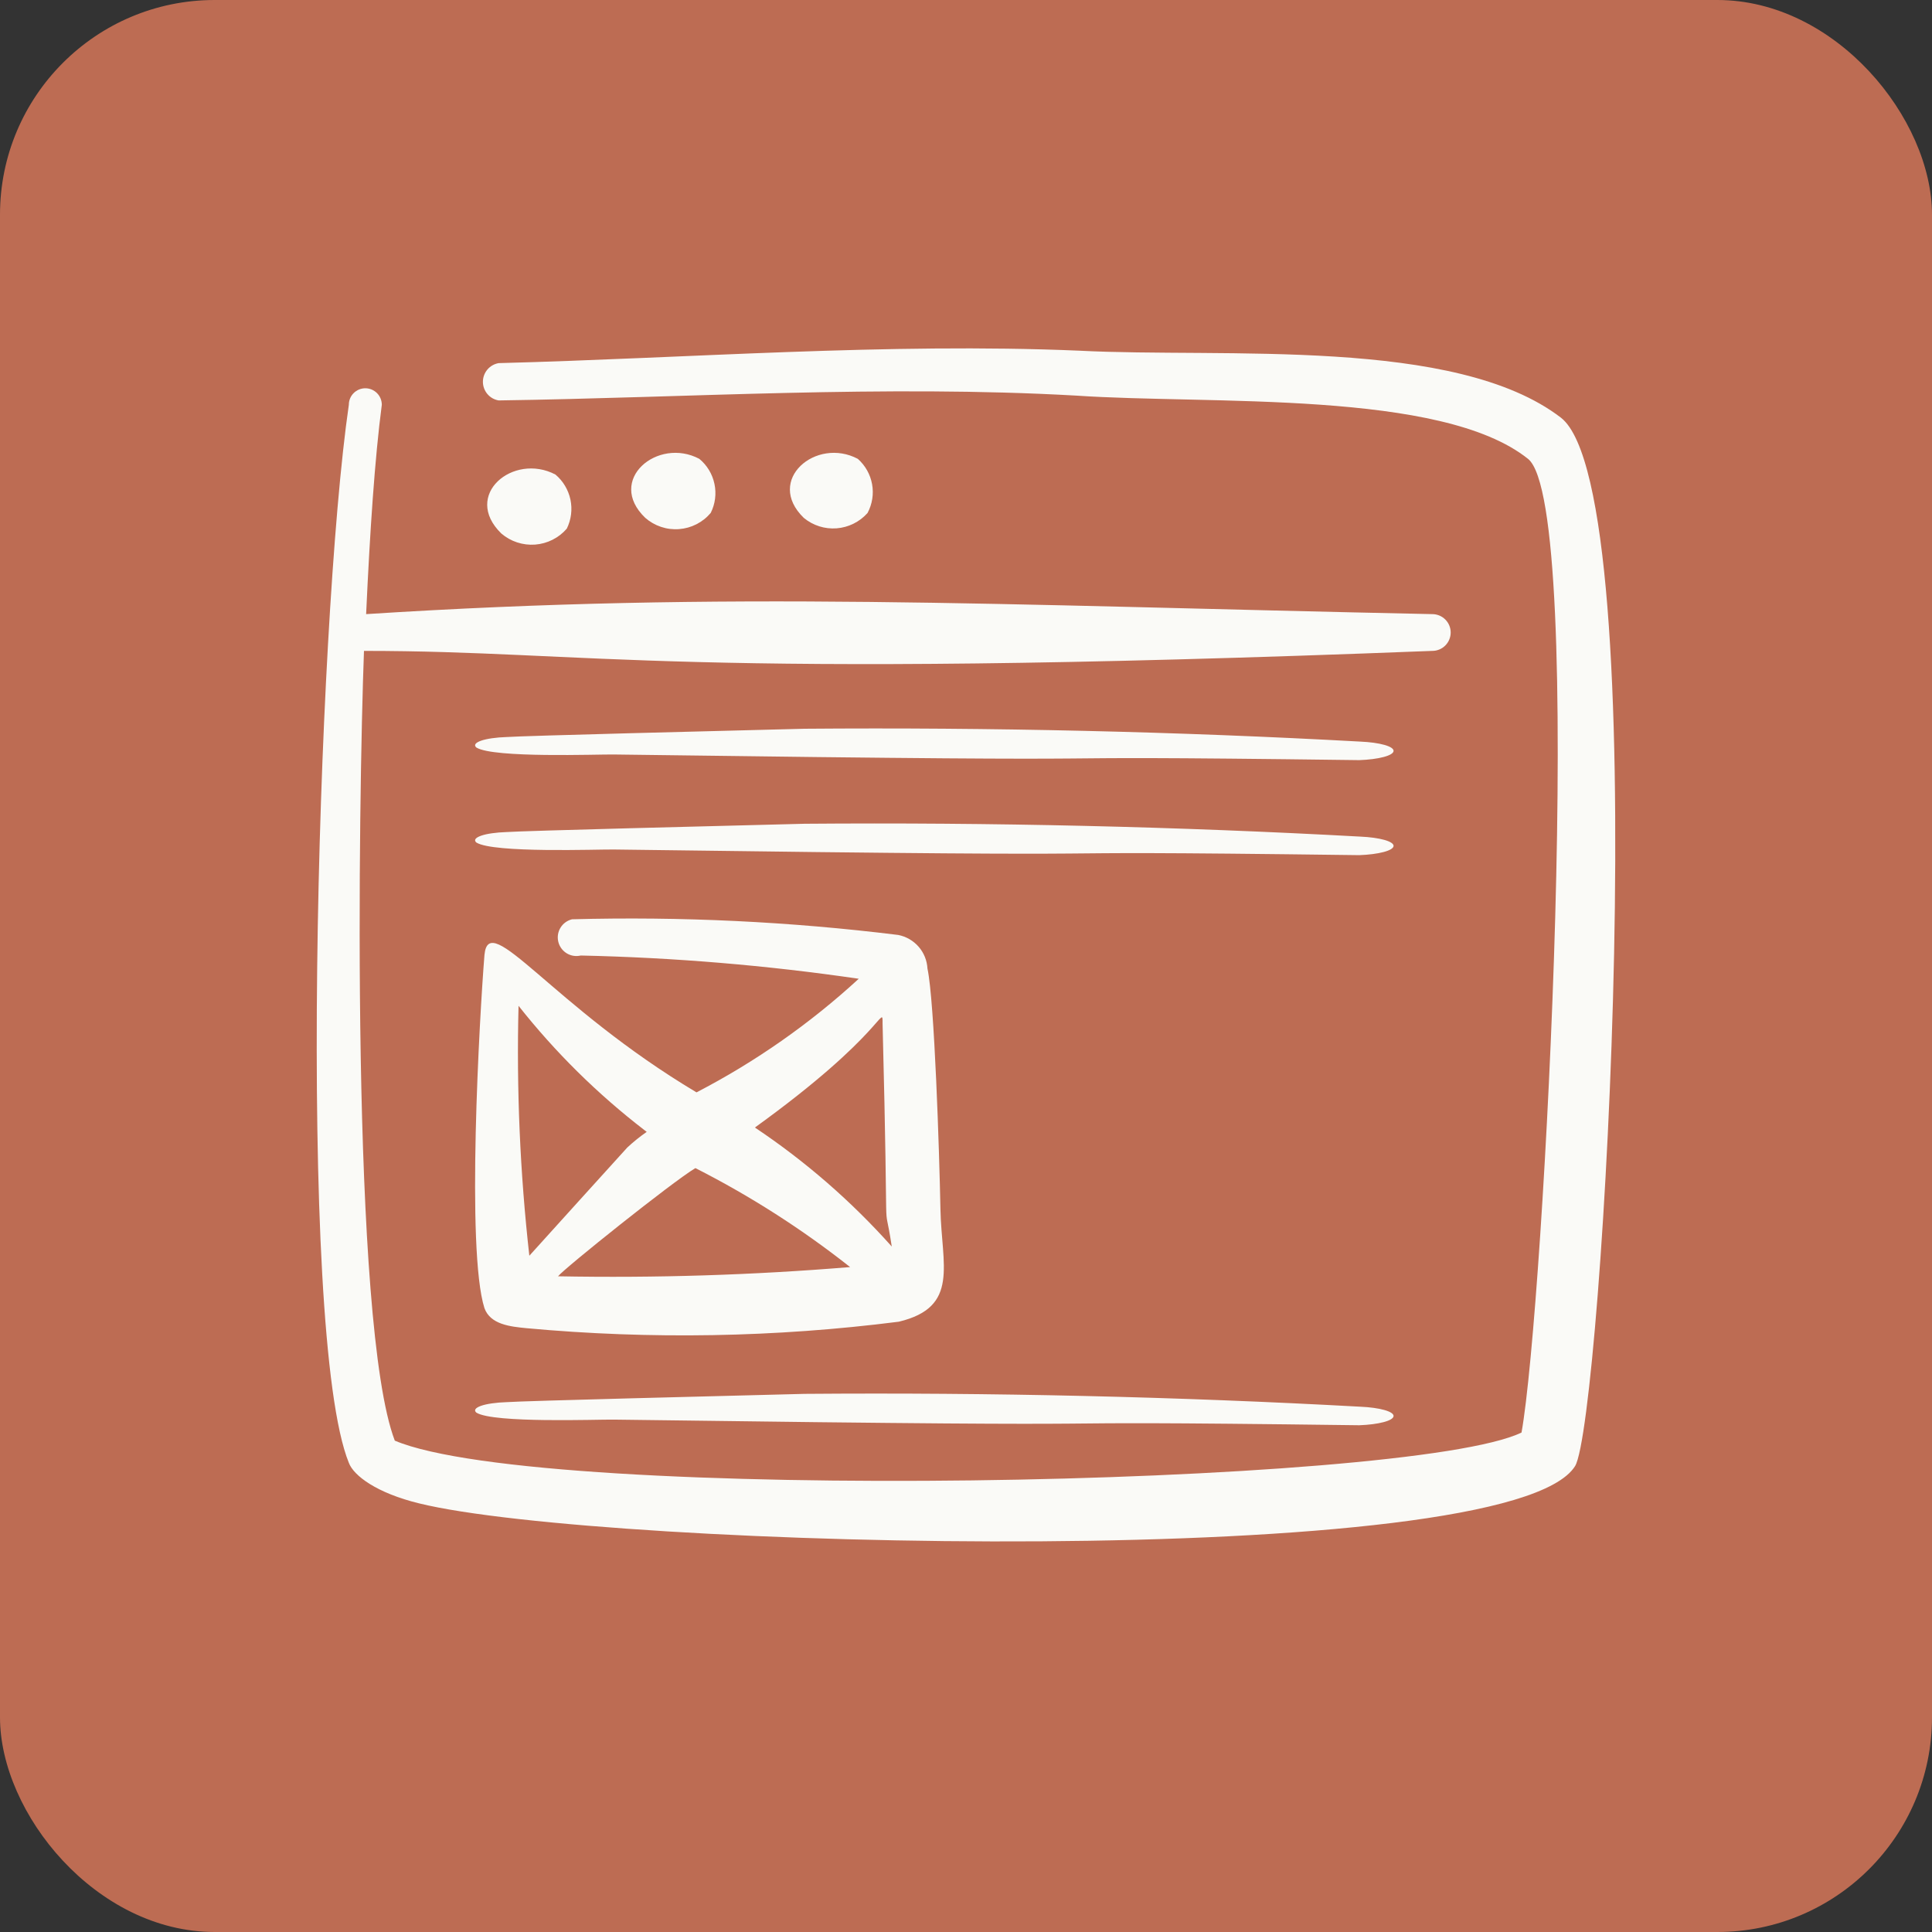
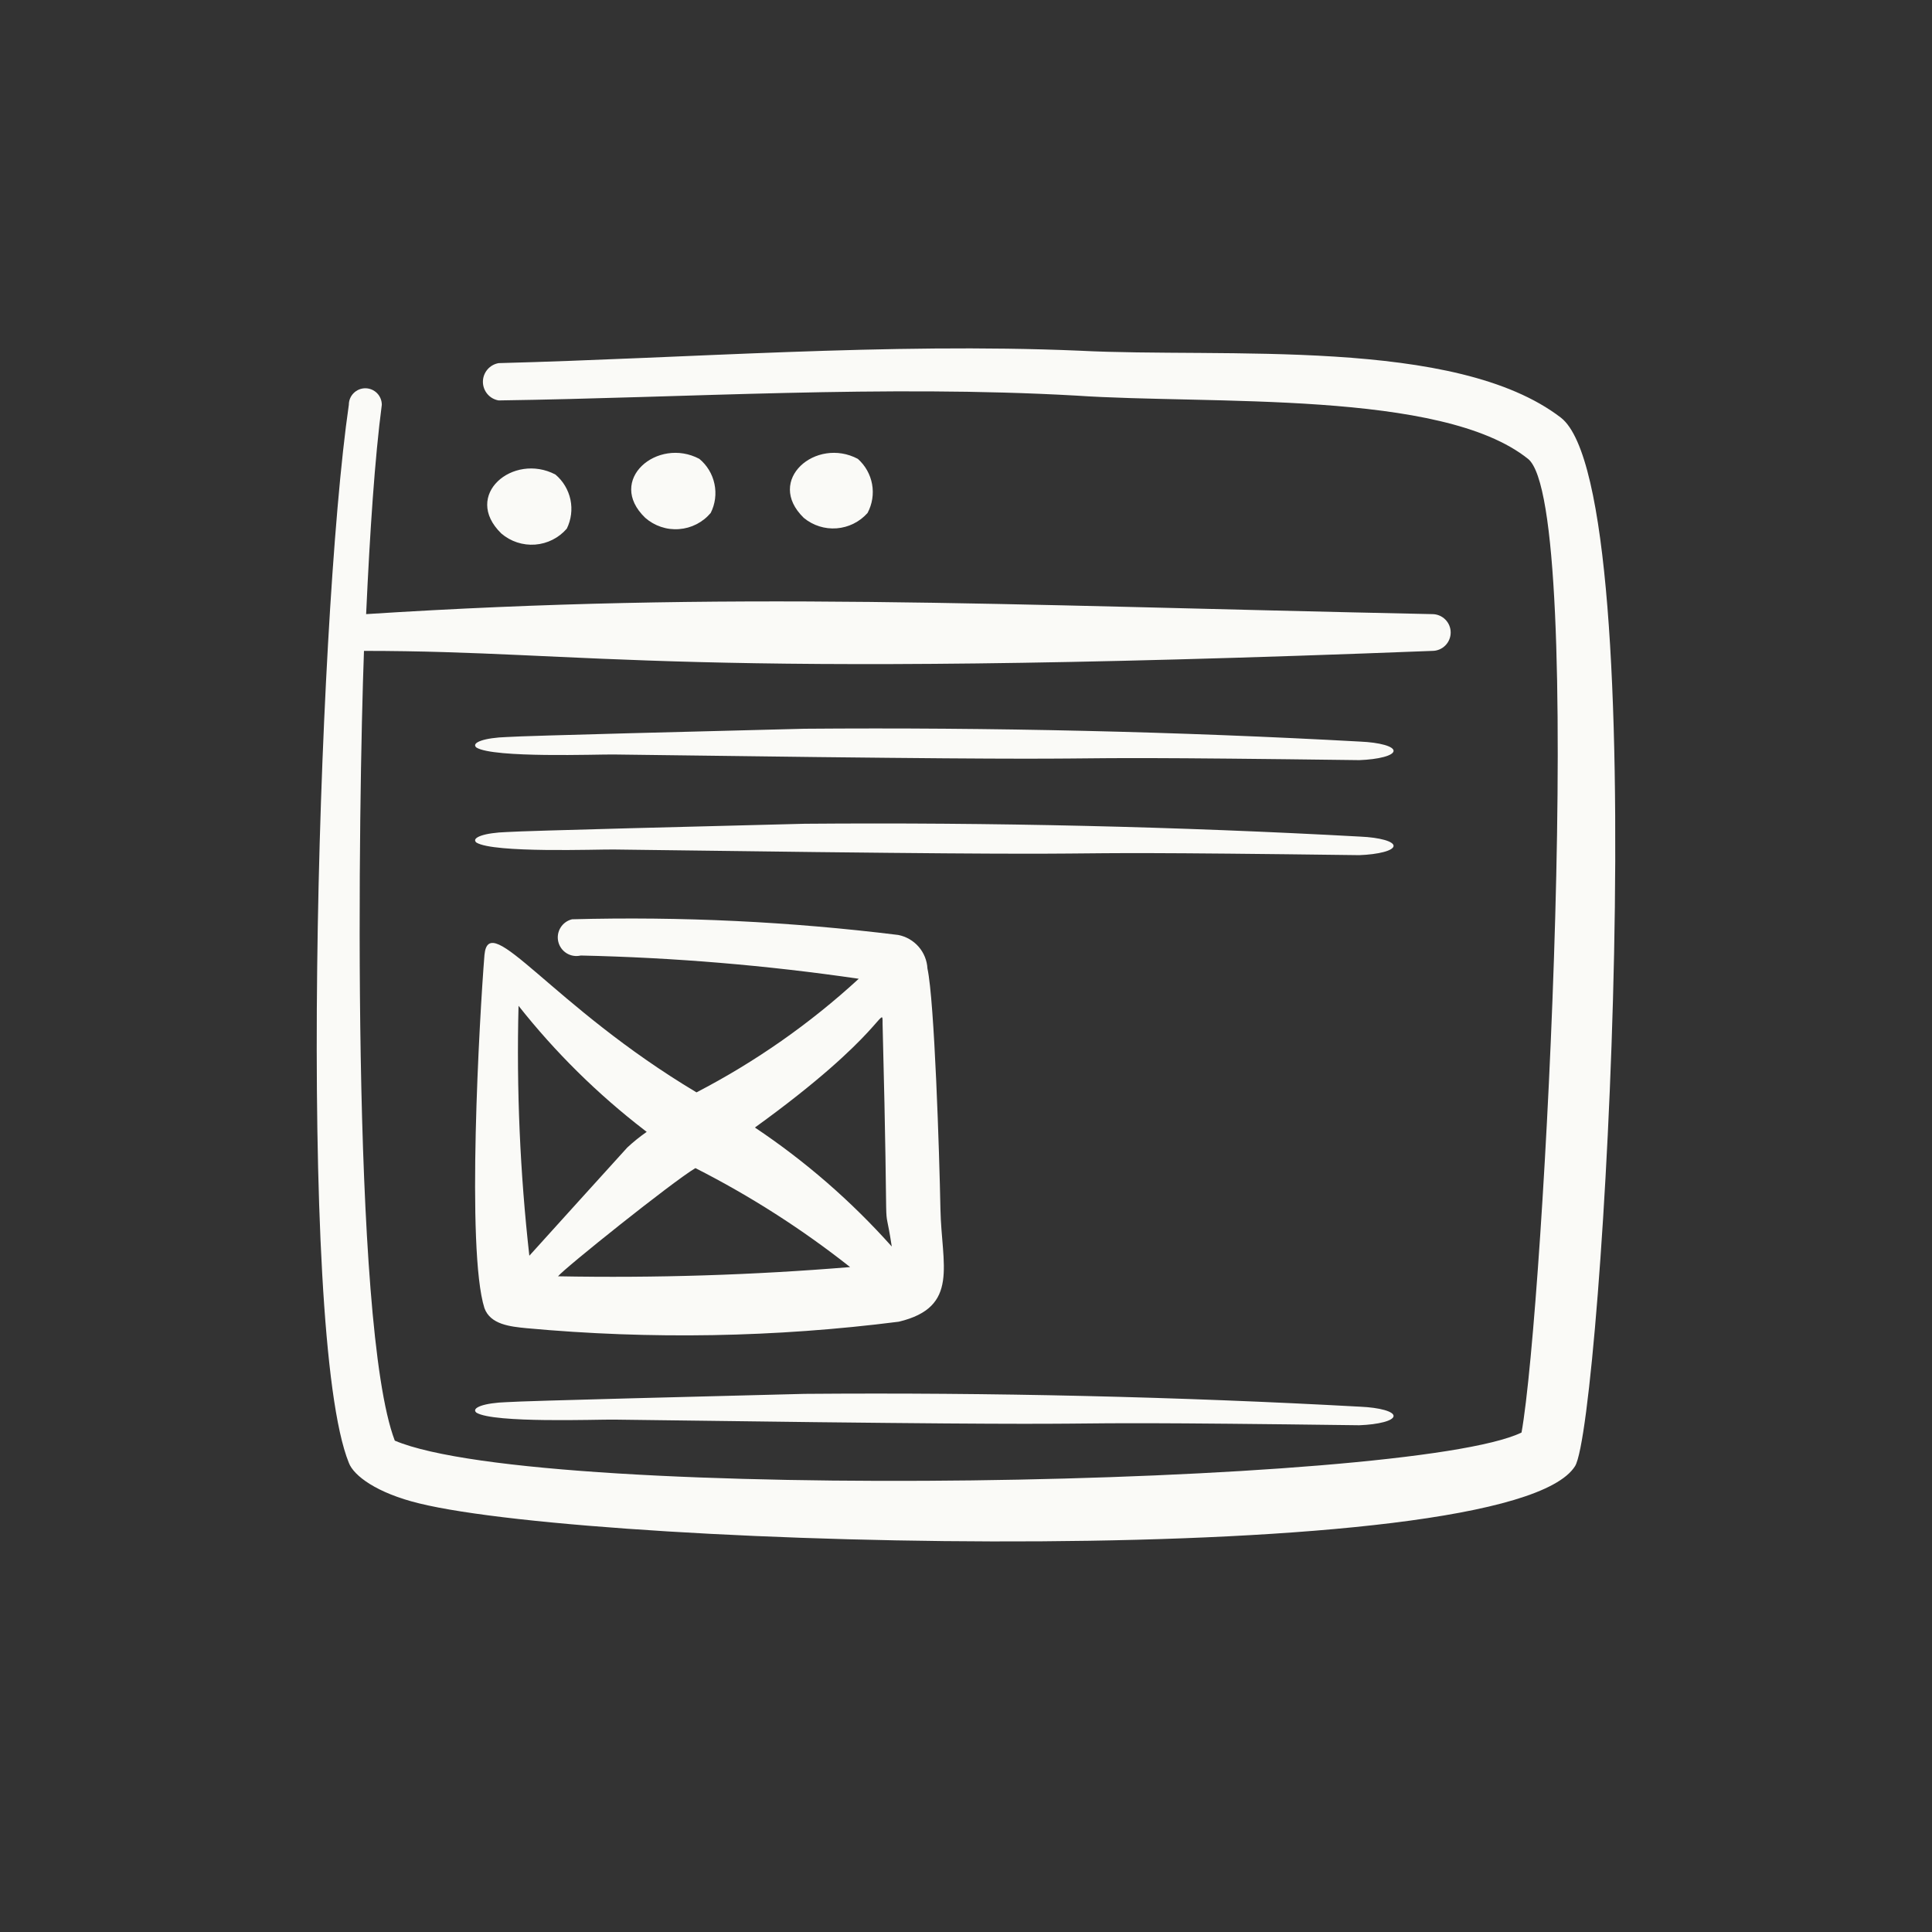
<svg xmlns="http://www.w3.org/2000/svg" width="61" height="61" viewBox="0 0 61 61" fill="none">
  <rect x="0" y="0" width="61" height="61" fill="#333333" stroke="none" />
-   <rect width="61" height="61" rx="6.778" fill="#BD6C53" />
  <path fill-rule="evenodd" clip-rule="evenodd" d="M49.287 13.19C45.957 10.628 38.647 11.311 34.07 11.072C28.041 10.816 21.688 11.311 15.744 11.465C15.605 11.489 15.479 11.561 15.388 11.669C15.297 11.777 15.247 11.913 15.247 12.054C15.247 12.195 15.297 12.332 15.388 12.44C15.479 12.548 15.605 12.62 15.744 12.643C21.705 12.558 27.904 12.148 33.968 12.49C38.237 12.78 45.513 12.302 48.245 14.488C50.107 15.974 48.741 41.353 48.04 45.23C44.522 46.938 17.145 47.467 12.465 45.486C11.065 41.814 11.321 25.162 11.492 20.551C18.699 20.551 21.192 21.49 45.222 20.551C45.376 20.551 45.524 20.49 45.633 20.381C45.742 20.272 45.803 20.124 45.803 19.97C45.803 19.816 45.742 19.669 45.633 19.56C45.524 19.451 45.376 19.39 45.222 19.39C31.303 19.099 23.02 18.655 11.56 19.39C11.68 16.777 11.833 14.471 12.055 12.78C12.055 12.642 12 12.509 11.903 12.412C11.805 12.314 11.673 12.259 11.534 12.259C11.396 12.259 11.264 12.314 11.166 12.412C11.068 12.509 11.014 12.642 11.014 12.78C10.006 19.714 9.357 42.105 11.014 46.186C11.167 46.596 11.902 47.143 13.234 47.467C18.989 48.885 47.648 49.636 49.731 46.289C50.585 44.888 52.31 15.564 49.287 13.19Z" fill="#FAFAF7" />
  <path fill-rule="evenodd" clip-rule="evenodd" d="M17.896 16.691C18.035 16.407 18.076 16.085 18.011 15.775C17.945 15.466 17.779 15.187 17.537 14.983C16.205 14.283 14.582 15.632 15.829 16.845C16.124 17.098 16.507 17.223 16.894 17.195C17.282 17.166 17.642 16.985 17.896 16.691Z" fill="#FAFAF7" />
-   <path fill-rule="evenodd" clip-rule="evenodd" d="M22.439 16.196C22.582 15.913 22.624 15.59 22.558 15.279C22.493 14.969 22.325 14.69 22.081 14.488C20.766 13.788 19.126 15.154 20.373 16.35C20.518 16.477 20.687 16.574 20.87 16.635C21.053 16.697 21.246 16.721 21.438 16.706C21.631 16.692 21.818 16.64 21.99 16.552C22.162 16.464 22.315 16.343 22.439 16.196Z" fill="#FAFAF7" />
+   <path fill-rule="evenodd" clip-rule="evenodd" d="M22.439 16.196C22.582 15.913 22.624 15.59 22.558 15.279C22.493 14.969 22.325 14.69 22.081 14.488C20.766 13.788 19.126 15.154 20.373 16.35C20.518 16.477 20.687 16.574 20.87 16.635C21.053 16.697 21.246 16.721 21.438 16.706C21.631 16.692 21.818 16.64 21.99 16.552C22.162 16.464 22.315 16.343 22.439 16.196" fill="#FAFAF7" />
  <path fill-rule="evenodd" clip-rule="evenodd" d="M27.392 16.196C27.54 15.918 27.591 15.598 27.535 15.289C27.479 14.979 27.32 14.697 27.085 14.488C25.77 13.788 24.147 15.154 25.377 16.35C25.667 16.591 26.039 16.71 26.416 16.681C26.792 16.652 27.142 16.478 27.392 16.196Z" fill="#FAFAF7" />
  <path fill-rule="evenodd" clip-rule="evenodd" d="M15.296 30.152C15.142 32.065 14.715 39.477 15.296 41.304C15.484 41.817 16.099 41.885 16.628 41.936C20.54 42.296 24.48 42.227 28.378 41.731C30.308 41.27 29.727 39.938 29.693 38.179C29.659 36.42 29.505 31.604 29.283 30.579C29.269 30.325 29.171 30.083 29.004 29.891C28.837 29.7 28.611 29.569 28.361 29.52C24.945 29.098 21.503 28.933 18.062 29.025C17.911 29.061 17.78 29.156 17.698 29.289C17.616 29.422 17.591 29.582 17.627 29.733C17.663 29.885 17.758 30.016 17.891 30.098C18.024 30.18 18.184 30.205 18.336 30.169C21.274 30.233 24.206 30.478 27.114 30.903C25.573 32.32 23.85 33.526 21.991 34.49C17.413 31.757 15.432 28.683 15.296 30.152ZM17.619 40.297C17.823 40.041 21.239 37.308 21.956 36.881C23.684 37.758 25.321 38.805 26.841 40.006C23.774 40.259 20.696 40.355 17.619 40.297ZM27.866 32.321C28.071 40.297 27.866 37.444 28.156 39.357C26.88 37.927 25.428 36.665 23.835 35.6C27.951 32.628 27.866 31.655 27.866 32.321ZM20.419 35.737C20.203 35.887 19.997 36.053 19.805 36.232C19.805 36.232 16.833 39.511 16.713 39.648C16.419 37.029 16.305 34.392 16.372 31.757C17.532 33.225 18.868 34.544 20.351 35.685L20.419 35.737Z" fill="#FAFAF7" />
  <path fill-rule="evenodd" clip-rule="evenodd" d="M42.955 23.415C37.209 23.099 31.306 22.962 25.404 23.009C22.777 23.076 16.573 23.229 15.989 23.271C15.829 23.276 15.674 23.289 15.536 23.309C15.398 23.328 15.28 23.355 15.19 23.386C15.1 23.418 15.04 23.453 15.014 23.49C14.989 23.527 14.998 23.566 15.041 23.602C15.588 23.941 18.872 23.814 19.383 23.822C40 24.102 29.199 23.822 42.919 24C43.217 23.989 43.489 23.954 43.687 23.901C43.885 23.849 43.995 23.781 44 23.711C44.004 23.641 43.902 23.573 43.711 23.519C43.519 23.465 43.252 23.428 42.955 23.415Z" fill="#FAFAF7" />
  <path fill-rule="evenodd" clip-rule="evenodd" d="M42.955 26.415C37.209 26.099 31.306 25.962 25.404 26.009C22.777 26.076 16.573 26.229 15.989 26.271C15.829 26.276 15.674 26.289 15.536 26.309C15.398 26.328 15.28 26.355 15.19 26.386C15.1 26.418 15.04 26.453 15.014 26.49C14.989 26.527 14.998 26.566 15.041 26.602C15.588 26.941 18.872 26.814 19.383 26.822C40 27.102 29.199 26.822 42.919 27C43.217 26.989 43.489 26.954 43.687 26.901C43.885 26.849 43.995 26.781 44 26.711C44.004 26.641 43.902 26.573 43.711 26.519C43.519 26.465 43.252 26.428 42.955 26.415Z" fill="#FAFAF7" />
  <path fill-rule="evenodd" clip-rule="evenodd" d="M42.955 44.415C37.209 44.099 31.306 43.962 25.404 44.009C22.777 44.077 16.573 44.229 15.989 44.271C15.829 44.276 15.674 44.289 15.536 44.309C15.398 44.328 15.28 44.355 15.19 44.386C15.1 44.418 15.04 44.453 15.014 44.49C14.989 44.528 14.998 44.566 15.041 44.602C15.588 44.941 18.872 44.814 19.383 44.822C40 45.102 29.199 44.822 42.919 45C43.217 44.989 43.489 44.954 43.687 44.901C43.885 44.849 43.995 44.781 44 44.711C44.004 44.641 43.902 44.573 43.711 44.519C43.519 44.465 43.252 44.428 42.955 44.415Z" fill="#FAFAF7" />
</svg>